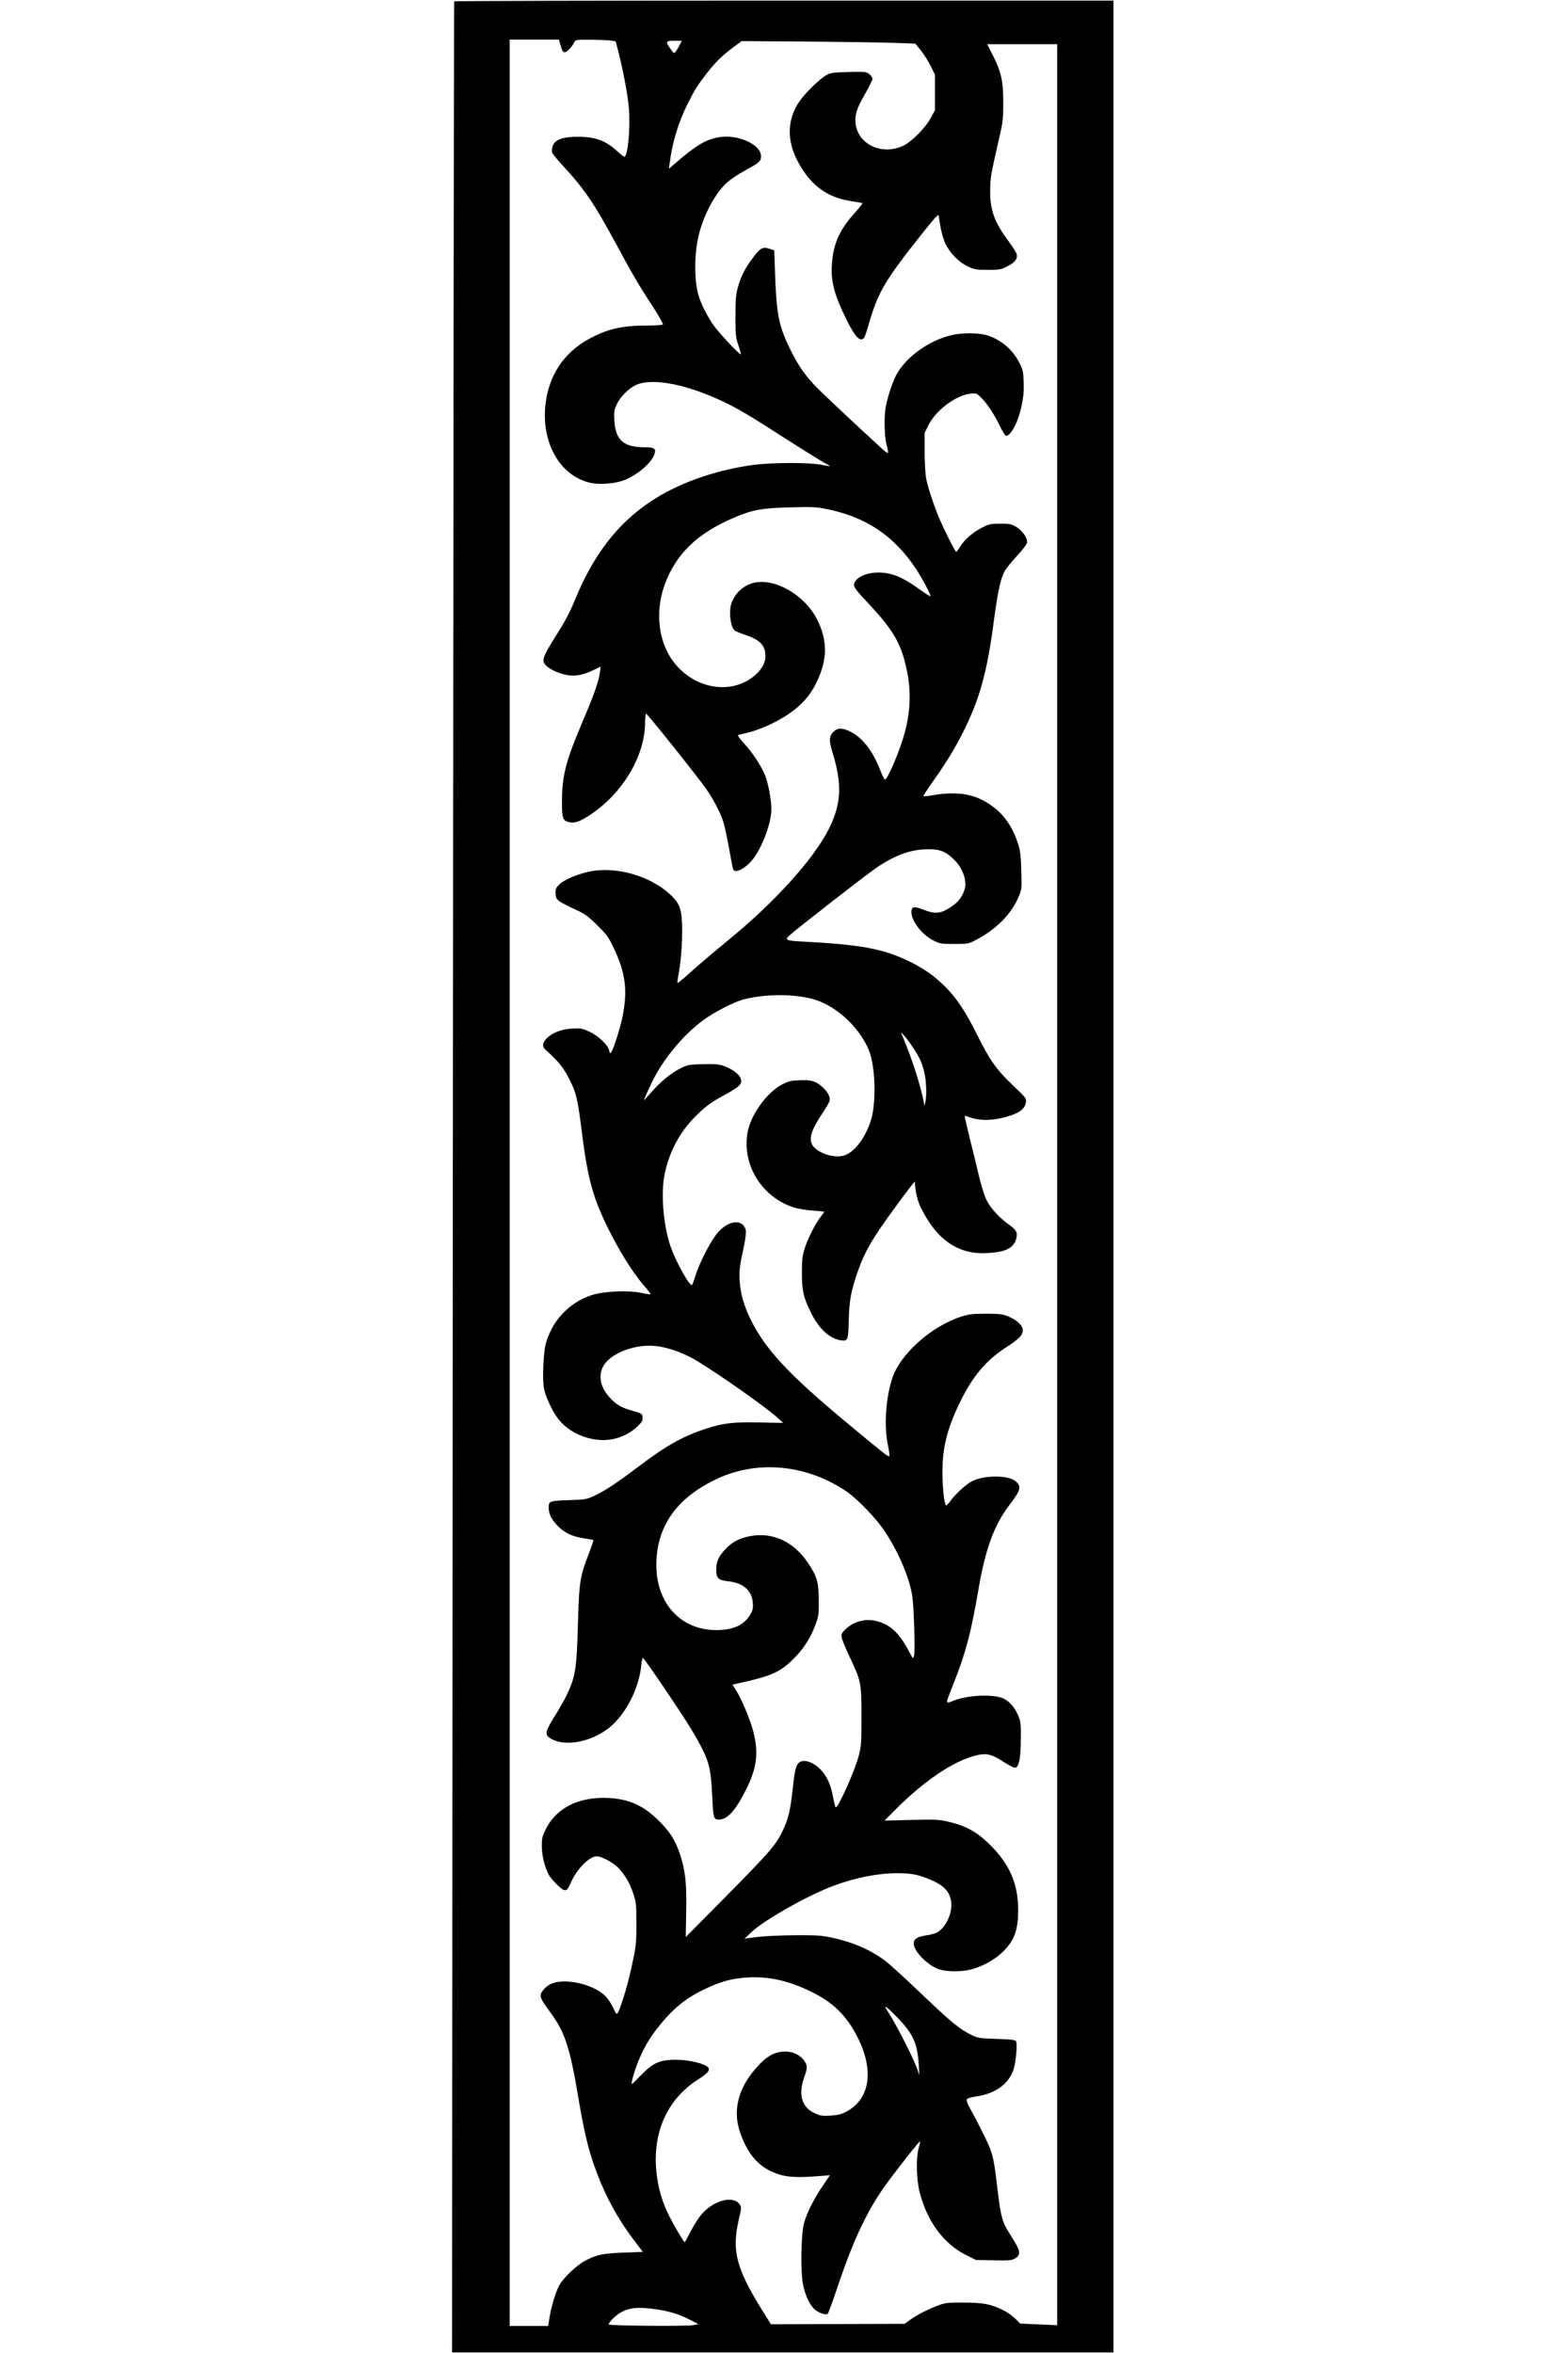
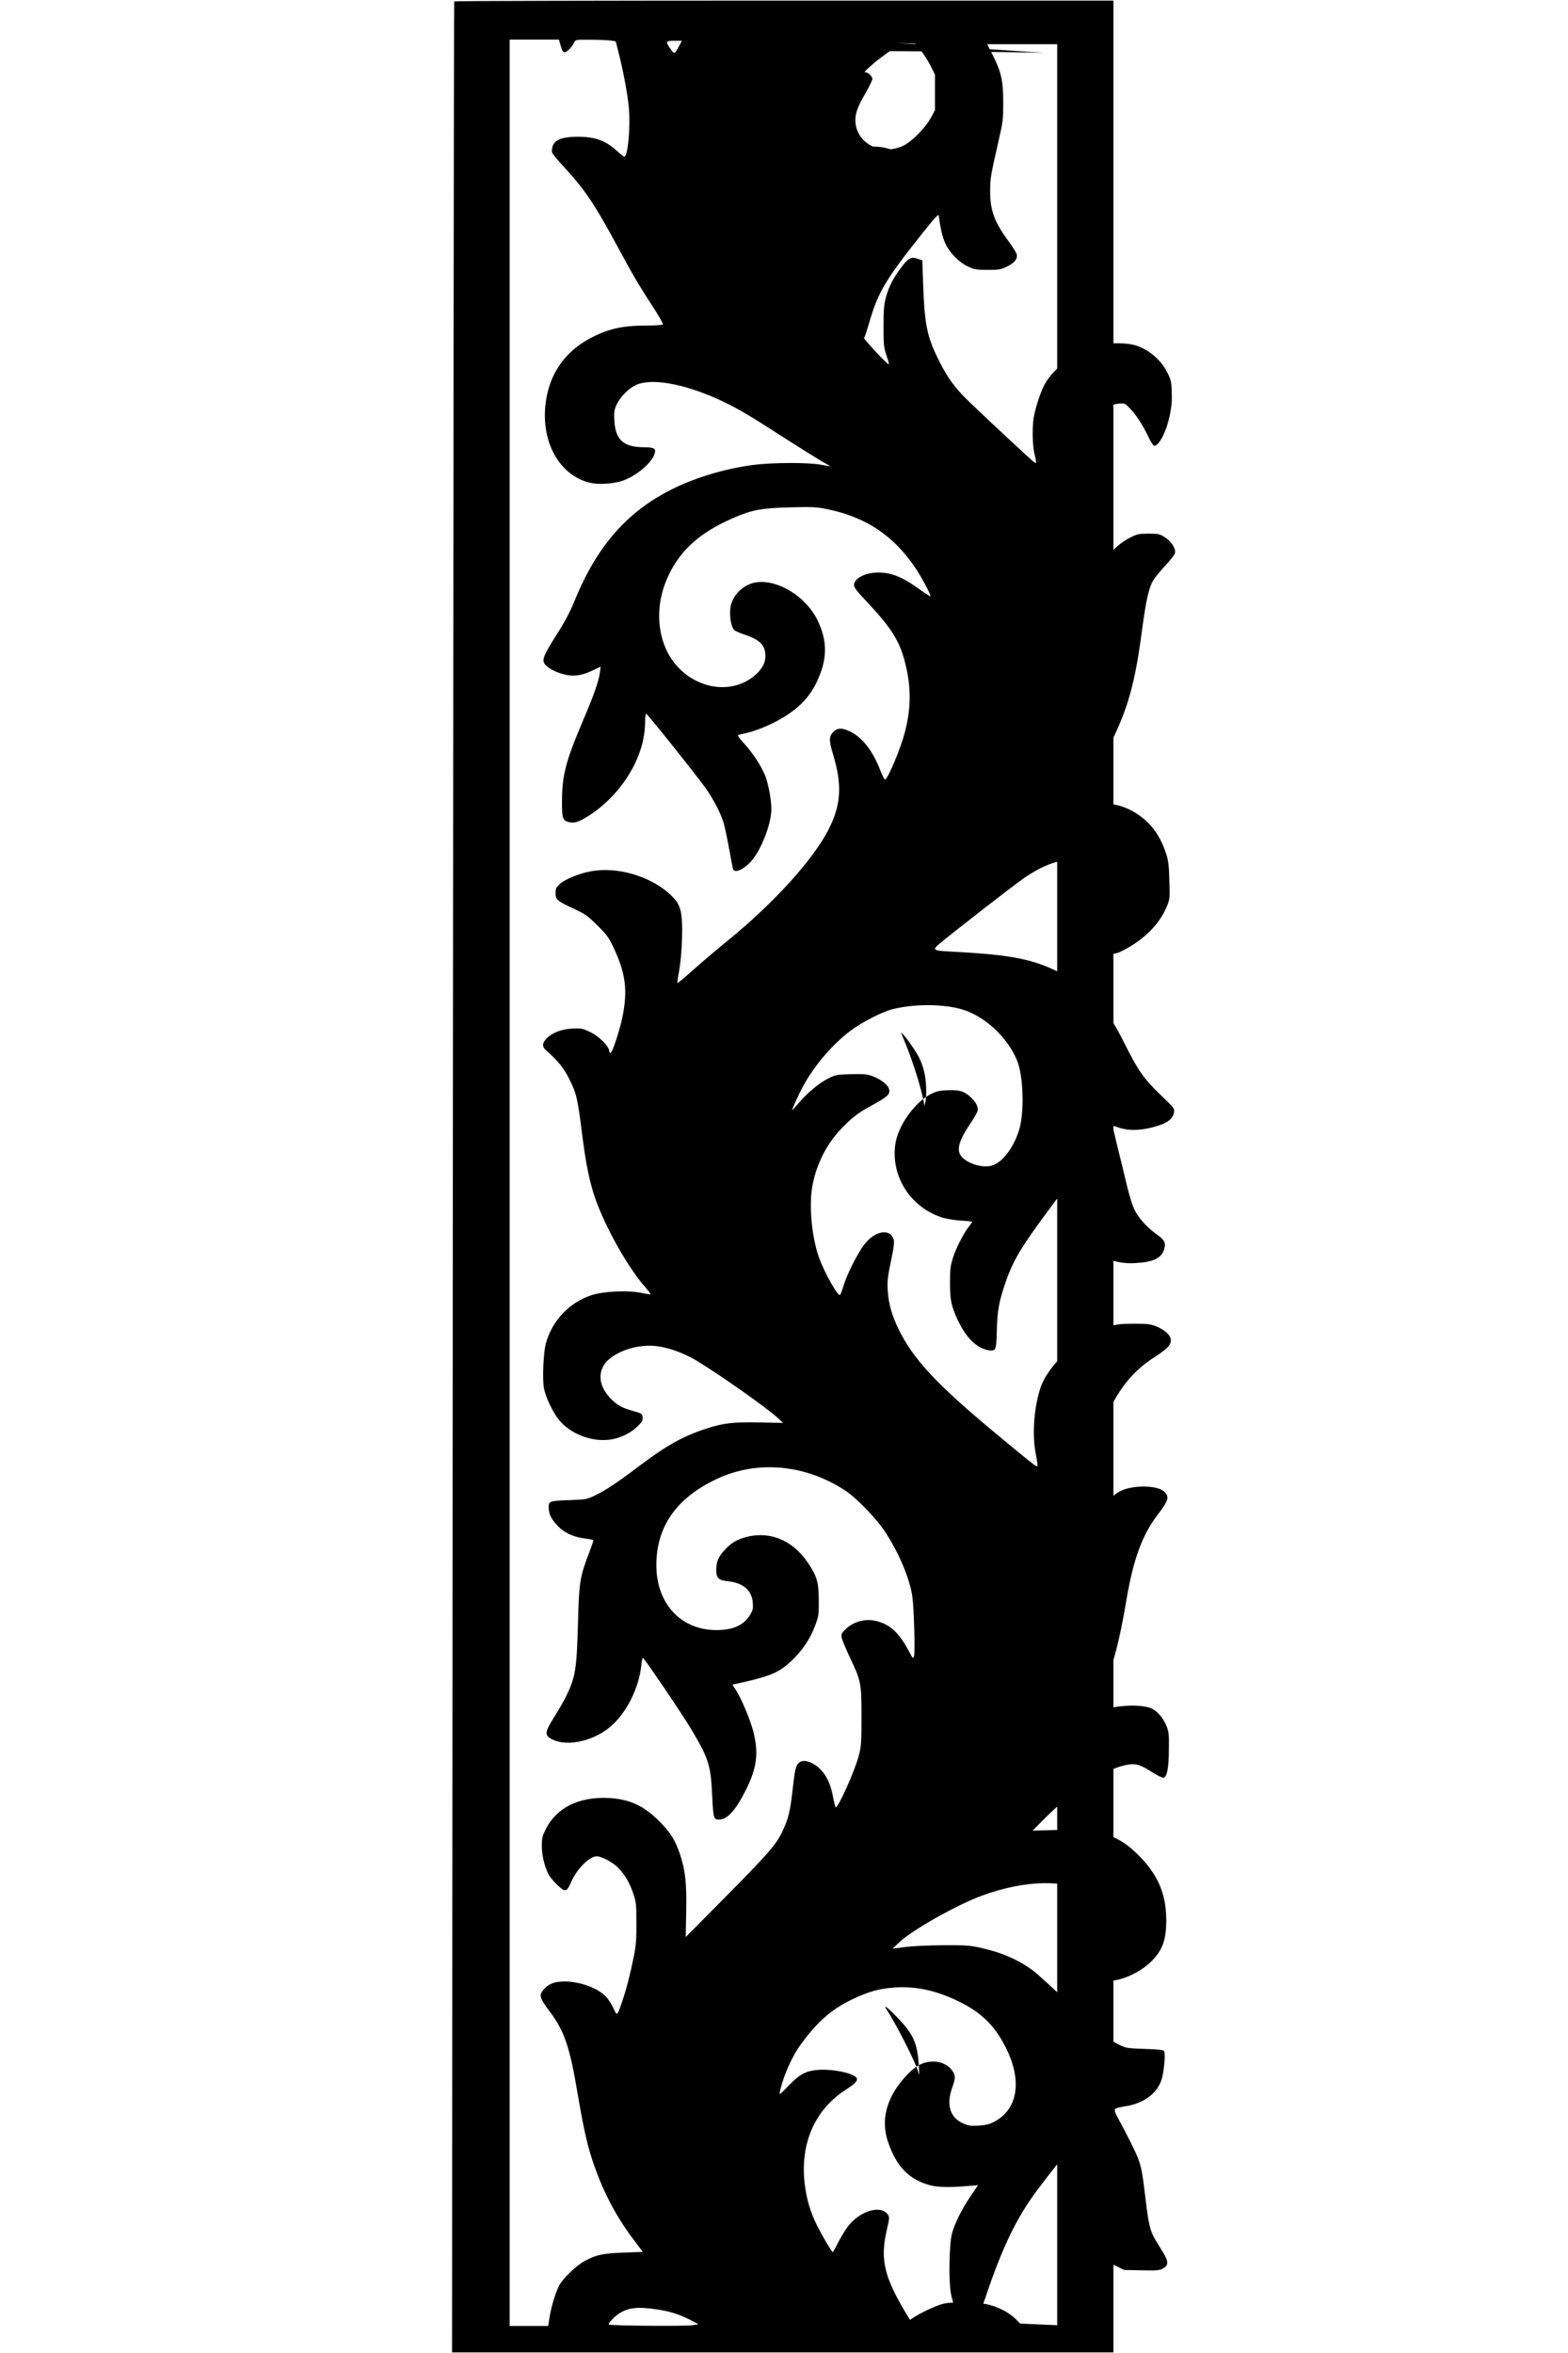
<svg xmlns="http://www.w3.org/2000/svg" version="1.0" width="1024pt" height="1536pt" viewBox="0 0 1366 2048" preserveAspectRatio="xMidYMid meet">
  <g transform="translate(0,2048) scale(0.1,-0.1)" fill="#000000" stroke="none">
-     <path d="M3957 20473 c-3 -5 -8 -4613 -12 -10240 l-7 -10233 2881 0 2881 0 0 10240 0 10240 -2869 0 c-1579 0 -2872 -3 -2874 -7z m928 -388 c12 -42 20 -55 34 -55 20 0 66 48 84 87 10 22 14 23 141 22 72 0 151 -4 175 -7 l45 -7 23 -90 c43 -169 83 -382 92 -496 14 -169 -10 -419 -40 -419 -5 0 -31 20 -57 44 -105 97 -193 130 -348 130 -167 0 -232 -39 -225 -135 0 -9 46 -65 102 -125 182 -198 266 -322 454 -669 144 -267 199 -362 317 -542 55 -84 96 -157 93 -163 -4 -6 -65 -10 -151 -10 -206 0 -337 -31 -494 -117 -221 -121 -353 -322 -379 -580 -34 -334 135 -619 399 -674 74 -15 201 -6 275 20 117 41 249 151 276 230 17 49 0 61 -82 61 -187 0 -258 62 -267 236 -4 71 -1 89 20 136 30 65 101 138 165 169 131 63 407 17 713 -120 132 -59 239 -119 450 -254 241 -155 462 -293 498 -311 17 -9 32 -18 32 -20 0 -2 -35 4 -77 12 -107 21 -427 20 -595 -2 -71 -9 -188 -32 -260 -50 -645 -166 -1031 -501 -1284 -1113 -53 -128 -86 -191 -179 -337 -98 -157 -114 -196 -91 -231 21 -32 87 -70 160 -90 84 -24 158 -16 253 29 l76 36 -7 -52 c-10 -77 -53 -199 -152 -430 -146 -344 -177 -465 -178 -689 -1 -154 6 -173 70 -185 45 -8 87 8 175 65 285 189 479 515 479 807 0 41 4 74 9 74 11 0 449 -549 524 -656 66 -95 128 -216 151 -294 9 -30 30 -129 47 -220 16 -91 32 -173 35 -182 14 -46 110 3 177 90 82 109 157 314 157 432 0 80 -27 223 -54 291 -35 86 -108 197 -182 278 -43 46 -61 73 -52 76 7 2 51 13 98 24 49 12 131 44 195 75 199 99 316 206 389 360 96 200 97 358 6 544 -100 201 -339 350 -525 327 -99 -12 -191 -87 -223 -184 -24 -70 -9 -203 27 -235 9 -7 45 -23 81 -35 130 -43 178 -85 187 -165 8 -65 -18 -124 -76 -179 -217 -204 -584 -129 -756 153 -106 174 -122 416 -42 630 99 263 277 435 587 571 172 75 254 90 505 96 198 5 230 3 323 -16 339 -70 578 -231 769 -515 53 -79 136 -236 129 -243 -2 -3 -46 25 -98 62 -157 114 -260 152 -388 143 -99 -7 -180 -56 -180 -108 0 -21 28 -57 120 -154 204 -217 278 -335 324 -518 55 -213 54 -396 0 -606 -36 -141 -143 -398 -173 -416 -5 -3 -25 36 -45 88 -64 164 -153 278 -258 330 -70 35 -112 34 -149 -3 -37 -37 -38 -76 -4 -186 83 -273 74 -444 -35 -660 -133 -263 -473 -639 -880 -971 -102 -83 -241 -201 -309 -262 -69 -62 -127 -110 -129 -107 -2 2 3 46 13 96 22 120 34 339 25 455 -7 106 -30 154 -104 222 -172 159 -463 243 -692 199 -104 -20 -225 -70 -269 -112 -28 -26 -35 -40 -35 -71 0 -66 6 -71 183 -154 74 -34 102 -55 181 -133 81 -80 99 -105 138 -187 108 -226 128 -376 81 -610 -18 -91 -77 -279 -96 -304 -13 -18 -14 -17 -20 11 -9 47 -93 127 -170 163 -62 29 -74 32 -150 28 -95 -4 -179 -37 -228 -89 -36 -39 -37 -70 -2 -100 100 -88 151 -149 199 -244 65 -126 76 -173 114 -475 34 -272 65 -424 116 -572 88 -251 288 -607 435 -771 28 -32 49 -60 47 -62 -2 -3 -38 2 -79 11 -115 25 -329 15 -434 -19 -196 -64 -345 -222 -400 -422 -21 -79 -31 -312 -16 -390 14 -75 75 -204 128 -271 101 -127 292 -200 456 -174 85 13 175 58 233 116 38 37 45 50 42 77 -3 31 -6 33 -79 54 -107 30 -148 54 -207 118 -78 85 -100 179 -63 260 57 127 298 217 492 185 109 -18 231 -65 333 -127 213 -130 598 -402 700 -494 l49 -45 -201 4 c-232 5 -320 -5 -467 -53 -209 -68 -351 -148 -603 -339 -182 -137 -276 -199 -367 -243 -74 -35 -81 -36 -218 -41 -178 -6 -187 -9 -187 -62 0 -56 21 -101 74 -158 59 -63 134 -99 233 -113 43 -6 80 -13 82 -15 3 -2 -13 -48 -33 -102 -84 -216 -91 -257 -101 -627 -11 -401 -22 -468 -107 -639 -22 -43 -69 -125 -104 -180 -72 -115 -78 -145 -36 -174 119 -83 362 -41 523 91 143 117 257 342 276 543 3 36 10 63 14 62 14 -5 346 -495 419 -618 157 -265 172 -312 185 -595 9 -181 13 -195 57 -195 75 0 146 78 237 260 96 192 112 322 62 513 -26 98 -100 276 -146 348 l-34 54 37 8 c294 65 366 95 476 198 94 88 163 190 206 305 32 85 34 95 33 224 -1 159 -15 206 -94 325 -137 205 -347 286 -564 218 -66 -21 -111 -50 -163 -107 -55 -59 -72 -101 -72 -171 0 -74 18 -91 104 -100 130 -14 206 -80 214 -185 4 -51 1 -66 -22 -105 -54 -92 -149 -135 -296 -135 -308 0 -522 231 -522 565 0 336 174 585 526 751 354 167 779 127 1127 -106 95 -64 264 -239 337 -350 124 -187 221 -419 241 -575 14 -111 24 -474 14 -509 -9 -28 -9 -28 -42 35 -85 160 -159 232 -275 265 -100 28 -204 3 -280 -69 -34 -33 -38 -41 -33 -72 3 -20 35 -97 71 -173 98 -207 101 -222 101 -517 0 -231 -2 -257 -24 -340 -35 -134 -185 -467 -201 -448 -4 4 -15 48 -24 96 -19 102 -53 176 -105 230 -68 72 -158 99 -195 58 -24 -26 -33 -66 -51 -231 -21 -188 -37 -255 -90 -365 -56 -117 -116 -186 -520 -594 l-321 -324 4 219 c5 249 -7 362 -56 508 -40 117 -83 185 -177 280 -136 137 -263 195 -445 204 -257 12 -452 -85 -545 -271 -31 -62 -35 -79 -35 -147 0 -80 24 -180 60 -250 20 -37 104 -124 131 -133 25 -8 36 4 64 68 51 116 160 225 224 225 42 0 143 -54 188 -101 59 -63 100 -132 130 -224 25 -74 27 -92 27 -255 1 -143 -3 -196 -22 -290 -31 -155 -66 -290 -101 -392 -45 -133 -44 -133 -79 -57 -16 35 -47 81 -68 102 -74 73 -225 127 -355 127 -87 0 -141 -21 -182 -69 -44 -53 -40 -68 59 -202 123 -166 169 -304 239 -722 51 -300 85 -449 140 -606 85 -242 192 -445 337 -639 l88 -117 -168 -6 c-182 -7 -234 -18 -337 -72 -73 -39 -194 -155 -225 -217 -32 -63 -67 -181 -82 -272 l-12 -78 -168 0 -168 0 0 9955 0 9955 214 0 215 0 16 -55z m1036 8 c-11 -21 -26 -47 -34 -57 -14 -19 -16 -18 -46 24 -46 63 -42 70 34 70 l65 0 -19 -37z m1894 18 l159 -6 49 -60 c26 -33 65 -94 85 -135 l37 -75 0 -155 0 -155 -35 -65 c-48 -89 -170 -212 -243 -245 -188 -86 -395 14 -414 199 -7 72 11 128 87 260 33 57 60 113 60 124 0 11 -12 30 -27 42 -26 20 -37 22 -178 18 -133 -3 -155 -6 -193 -26 -60 -32 -194 -163 -242 -236 -100 -151 -106 -325 -19 -499 107 -214 255 -329 465 -362 54 -9 103 -17 107 -18 5 -2 -24 -39 -65 -84 -124 -138 -180 -252 -197 -407 -20 -173 10 -298 130 -537 70 -141 115 -185 147 -146 5 6 24 61 41 121 80 277 138 376 466 789 110 138 141 172 143 154 15 -113 34 -193 58 -243 38 -82 120 -165 197 -200 56 -26 72 -29 172 -29 102 0 114 2 170 30 66 33 92 67 82 107 -4 15 -34 62 -67 107 -128 172 -165 275 -164 446 1 112 3 125 78 455 33 142 36 168 36 311 0 189 -17 266 -90 411 l-50 98 305 0 305 0 0 -9932 0 -9931 -161 7 -161 7 -44 44 c-25 24 -73 58 -107 74 -105 52 -175 65 -342 65 -133 1 -158 -2 -215 -22 -87 -32 -195 -86 -252 -129 l-47 -34 -583 -2 -582 -2 -78 125 c-224 362 -264 515 -203 782 24 102 25 112 10 135 -54 82 -223 41 -331 -82 -25 -27 -67 -94 -95 -147 -27 -54 -52 -98 -54 -98 -8 0 -89 136 -135 228 -61 121 -96 240 -111 379 -37 345 92 635 357 806 82 53 107 78 98 101 -15 40 -192 81 -323 74 -116 -6 -171 -34 -275 -142 -76 -78 -78 -80 -71 -46 30 139 106 308 187 417 140 191 263 298 439 383 147 70 239 96 380 105 191 12 375 -31 578 -135 158 -81 264 -179 349 -325 184 -315 156 -595 -70 -711 -41 -21 -72 -28 -134 -32 -72 -4 -89 -1 -137 21 -111 51 -144 160 -93 306 32 92 32 107 1 153 -32 47 -97 78 -162 78 -98 0 -170 -42 -266 -155 -147 -171 -193 -360 -132 -541 71 -213 179 -327 356 -378 69 -20 159 -24 311 -12 l118 9 -67 -99 c-76 -113 -135 -232 -159 -319 -25 -90 -31 -413 -10 -525 18 -95 54 -176 97 -220 35 -34 104 -59 120 -43 6 6 41 102 79 214 149 446 274 706 455 948 130 173 266 343 270 339 2 -2 -3 -28 -12 -58 -24 -91 -20 -276 10 -390 66 -253 210 -446 405 -543 l85 -42 151 -3 c130 -3 156 -1 186 15 50 26 51 61 4 138 -20 33 -52 85 -70 115 -44 72 -59 138 -84 350 -26 224 -36 279 -66 358 -22 58 -102 218 -179 358 -16 28 -26 57 -23 66 4 10 31 19 84 27 182 27 305 127 333 271 17 89 23 194 12 210 -8 12 -43 16 -168 20 -146 5 -163 7 -217 33 -100 47 -178 110 -436 357 -138 132 -281 262 -318 290 -128 96 -280 162 -465 202 -88 19 -131 22 -317 21 -122 -1 -265 -7 -329 -15 l-115 -15 61 58 c114 106 492 320 713 402 191 71 387 110 555 110 120 0 175 -10 275 -50 128 -51 184 -107 196 -197 14 -99 -47 -230 -126 -271 -16 -8 -59 -19 -95 -24 -75 -11 -105 -31 -105 -71 0 -69 129 -197 227 -226 69 -20 193 -20 273 1 99 25 213 89 280 157 97 96 130 188 130 358 0 235 -76 406 -256 581 -113 109 -208 159 -372 195 -65 14 -111 16 -306 11 l-230 -6 85 86 c256 259 517 436 717 483 86 20 130 10 229 -54 50 -32 96 -56 108 -54 32 5 47 81 48 248 2 128 -1 151 -20 200 -29 70 -74 125 -126 152 -83 43 -319 34 -443 -18 -40 -17 -54 -18 -54 -3 0 6 29 85 65 174 100 254 145 425 210 805 59 346 136 555 269 730 98 129 106 157 57 204 -58 55 -269 58 -379 5 -53 -26 -152 -116 -194 -177 -17 -24 -34 -40 -38 -35 -15 15 -30 162 -30 293 0 205 41 371 145 588 114 238 230 378 411 495 113 73 144 105 144 150 0 40 -52 88 -127 119 -51 20 -75 23 -193 23 -114 0 -147 -4 -210 -23 -268 -85 -543 -331 -610 -548 -55 -179 -69 -405 -35 -572 10 -50 16 -94 12 -98 -7 -8 -59 33 -357 281 -521 432 -727 653 -855 919 -55 114 -84 216 -91 326 -6 88 -2 120 37 305 14 67 20 121 16 138 -28 108 -167 84 -262 -44 -59 -80 -148 -258 -175 -349 -13 -41 -26 -79 -31 -84 -17 -19 -135 190 -183 322 -66 183 -91 466 -57 637 39 197 134 376 273 512 91 90 132 119 266 192 122 67 143 91 123 139 -15 37 -83 84 -152 107 -38 13 -79 16 -177 13 -120 -3 -131 -5 -192 -35 -82 -40 -180 -121 -259 -213 -34 -39 -61 -68 -61 -66 0 12 73 170 105 225 99 176 251 352 404 467 98 74 278 166 366 188 217 54 505 45 664 -22 179 -76 344 -241 419 -419 59 -140 68 -463 18 -618 -50 -155 -149 -281 -239 -304 -74 -18 -180 9 -244 63 -66 56 -51 137 53 293 36 53 67 107 70 120 9 34 -12 77 -60 121 -57 53 -100 65 -205 60 -74 -3 -95 -9 -149 -37 -139 -75 -280 -275 -302 -432 -41 -282 134 -554 413 -641 34 -10 106 -22 160 -25 53 -3 97 -8 97 -11 0 -2 -14 -21 -30 -42 -46 -58 -116 -196 -141 -280 -19 -61 -23 -99 -23 -205 0 -157 11 -209 74 -341 72 -149 166 -237 269 -251 57 -8 61 5 65 173 4 171 19 254 77 422 46 133 91 221 184 361 85 128 315 438 315 426 4 -89 22 -166 53 -228 139 -281 326 -408 577 -394 154 9 224 40 249 113 21 61 10 86 -62 137 -87 62 -165 150 -198 223 -15 33 -42 121 -60 195 -17 74 -53 222 -80 329 -26 107 -47 196 -45 197 2 2 22 -3 45 -12 98 -34 219 -29 358 17 81 27 122 62 130 111 6 38 5 38 -116 154 -143 137 -195 210 -309 438 -100 201 -180 321 -279 419 -96 96 -194 164 -326 226 -221 105 -415 140 -918 166 -145 7 -156 14 -106 58 70 63 667 527 750 583 165 113 304 163 456 163 103 0 152 -20 227 -95 57 -57 94 -138 94 -208 0 -63 -42 -139 -98 -180 -109 -80 -157 -87 -269 -43 -81 32 -103 27 -103 -23 0 -79 99 -203 198 -249 52 -25 68 -27 177 -27 117 0 122 1 185 34 180 93 315 230 377 384 24 59 25 69 20 222 -3 130 -9 173 -27 230 -46 142 -115 246 -215 322 -150 114 -302 143 -543 101 -35 -6 -65 -8 -68 -6 -2 3 33 57 78 121 114 159 197 295 267 434 148 296 211 526 270 978 34 255 59 367 96 431 14 24 61 82 105 129 44 47 83 97 86 110 10 38 -33 104 -90 140 -46 28 -57 30 -140 30 -83 0 -98 -3 -158 -33 -79 -39 -159 -108 -194 -168 -14 -24 -30 -44 -34 -44 -9 0 -109 199 -153 305 -44 105 -94 258 -108 330 -8 41 -13 139 -14 235 l0 165 33 67 c63 129 241 262 366 275 52 5 55 4 94 -35 55 -55 114 -145 163 -247 22 -47 47 -85 54 -85 43 0 108 127 136 267 15 70 20 126 17 198 -3 90 -6 108 -36 168 -55 111 -152 197 -271 239 -72 26 -227 28 -324 4 -194 -46 -389 -186 -475 -339 -32 -57 -73 -177 -93 -272 -19 -88 -16 -267 5 -344 9 -35 15 -66 11 -69 -3 -3 -18 6 -33 19 -272 249 -552 512 -609 573 -92 98 -149 185 -218 328 -91 189 -111 295 -123 643 l-7 200 -42 14 c-56 20 -80 7 -144 -79 -68 -90 -106 -165 -131 -257 -17 -65 -21 -107 -21 -253 0 -161 2 -181 25 -250 14 -41 24 -77 21 -80 -7 -8 -179 174 -230 244 -54 73 -115 191 -137 266 -40 134 -39 373 4 538 45 177 145 360 245 449 29 26 99 73 155 103 125 68 140 81 140 125 0 102 -204 194 -367 165 -115 -19 -199 -70 -392 -237 l-44 -38 8 55 c22 176 77 355 157 514 60 119 83 157 164 261 74 96 134 155 232 228 l73 54 597 -4 c328 -3 669 -8 757 -12z m123 -8725 c67 -96 90 -144 113 -233 19 -76 24 -206 10 -268 l-7 -30 -7 37 c-30 150 -103 377 -182 563 l-17 40 20 -19 c12 -10 43 -50 70 -90z m-122 -8468 c140 -145 176 -225 188 -413 l5 -90 -19 55 c-36 101 -194 408 -264 513 -36 53 2 26 90 -65z m-2095 -2543 c117 -18 194 -42 293 -92 l71 -37 -50 -9 c-60 -10 -720 -5 -731 6 -9 9 49 71 94 99 80 49 159 57 323 33z" />
+     <path d="M3957 20473 c-3 -5 -8 -4613 -12 -10240 l-7 -10233 2881 0 2881 0 0 10240 0 10240 -2869 0 c-1579 0 -2872 -3 -2874 -7z m928 -388 c12 -42 20 -55 34 -55 20 0 66 48 84 87 10 22 14 23 141 22 72 0 151 -4 175 -7 l45 -7 23 -90 c43 -169 83 -382 92 -496 14 -169 -10 -419 -40 -419 -5 0 -31 20 -57 44 -105 97 -193 130 -348 130 -167 0 -232 -39 -225 -135 0 -9 46 -65 102 -125 182 -198 266 -322 454 -669 144 -267 199 -362 317 -542 55 -84 96 -157 93 -163 -4 -6 -65 -10 -151 -10 -206 0 -337 -31 -494 -117 -221 -121 -353 -322 -379 -580 -34 -334 135 -619 399 -674 74 -15 201 -6 275 20 117 41 249 151 276 230 17 49 0 61 -82 61 -187 0 -258 62 -267 236 -4 71 -1 89 20 136 30 65 101 138 165 169 131 63 407 17 713 -120 132 -59 239 -119 450 -254 241 -155 462 -293 498 -311 17 -9 32 -18 32 -20 0 -2 -35 4 -77 12 -107 21 -427 20 -595 -2 -71 -9 -188 -32 -260 -50 -645 -166 -1031 -501 -1284 -1113 -53 -128 -86 -191 -179 -337 -98 -157 -114 -196 -91 -231 21 -32 87 -70 160 -90 84 -24 158 -16 253 29 l76 36 -7 -52 c-10 -77 -53 -199 -152 -430 -146 -344 -177 -465 -178 -689 -1 -154 6 -173 70 -185 45 -8 87 8 175 65 285 189 479 515 479 807 0 41 4 74 9 74 11 0 449 -549 524 -656 66 -95 128 -216 151 -294 9 -30 30 -129 47 -220 16 -91 32 -173 35 -182 14 -46 110 3 177 90 82 109 157 314 157 432 0 80 -27 223 -54 291 -35 86 -108 197 -182 278 -43 46 -61 73 -52 76 7 2 51 13 98 24 49 12 131 44 195 75 199 99 316 206 389 360 96 200 97 358 6 544 -100 201 -339 350 -525 327 -99 -12 -191 -87 -223 -184 -24 -70 -9 -203 27 -235 9 -7 45 -23 81 -35 130 -43 178 -85 187 -165 8 -65 -18 -124 -76 -179 -217 -204 -584 -129 -756 153 -106 174 -122 416 -42 630 99 263 277 435 587 571 172 75 254 90 505 96 198 5 230 3 323 -16 339 -70 578 -231 769 -515 53 -79 136 -236 129 -243 -2 -3 -46 25 -98 62 -157 114 -260 152 -388 143 -99 -7 -180 -56 -180 -108 0 -21 28 -57 120 -154 204 -217 278 -335 324 -518 55 -213 54 -396 0 -606 -36 -141 -143 -398 -173 -416 -5 -3 -25 36 -45 88 -64 164 -153 278 -258 330 -70 35 -112 34 -149 -3 -37 -37 -38 -76 -4 -186 83 -273 74 -444 -35 -660 -133 -263 -473 -639 -880 -971 -102 -83 -241 -201 -309 -262 -69 -62 -127 -110 -129 -107 -2 2 3 46 13 96 22 120 34 339 25 455 -7 106 -30 154 -104 222 -172 159 -463 243 -692 199 -104 -20 -225 -70 -269 -112 -28 -26 -35 -40 -35 -71 0 -66 6 -71 183 -154 74 -34 102 -55 181 -133 81 -80 99 -105 138 -187 108 -226 128 -376 81 -610 -18 -91 -77 -279 -96 -304 -13 -18 -14 -17 -20 11 -9 47 -93 127 -170 163 -62 29 -74 32 -150 28 -95 -4 -179 -37 -228 -89 -36 -39 -37 -70 -2 -100 100 -88 151 -149 199 -244 65 -126 76 -173 114 -475 34 -272 65 -424 116 -572 88 -251 288 -607 435 -771 28 -32 49 -60 47 -62 -2 -3 -38 2 -79 11 -115 25 -329 15 -434 -19 -196 -64 -345 -222 -400 -422 -21 -79 -31 -312 -16 -390 14 -75 75 -204 128 -271 101 -127 292 -200 456 -174 85 13 175 58 233 116 38 37 45 50 42 77 -3 31 -6 33 -79 54 -107 30 -148 54 -207 118 -78 85 -100 179 -63 260 57 127 298 217 492 185 109 -18 231 -65 333 -127 213 -130 598 -402 700 -494 l49 -45 -201 4 c-232 5 -320 -5 -467 -53 -209 -68 -351 -148 -603 -339 -182 -137 -276 -199 -367 -243 -74 -35 -81 -36 -218 -41 -178 -6 -187 -9 -187 -62 0 -56 21 -101 74 -158 59 -63 134 -99 233 -113 43 -6 80 -13 82 -15 3 -2 -13 -48 -33 -102 -84 -216 -91 -257 -101 -627 -11 -401 -22 -468 -107 -639 -22 -43 -69 -125 -104 -180 -72 -115 -78 -145 -36 -174 119 -83 362 -41 523 91 143 117 257 342 276 543 3 36 10 63 14 62 14 -5 346 -495 419 -618 157 -265 172 -312 185 -595 9 -181 13 -195 57 -195 75 0 146 78 237 260 96 192 112 322 62 513 -26 98 -100 276 -146 348 l-34 54 37 8 c294 65 366 95 476 198 94 88 163 190 206 305 32 85 34 95 33 224 -1 159 -15 206 -94 325 -137 205 -347 286 -564 218 -66 -21 -111 -50 -163 -107 -55 -59 -72 -101 -72 -171 0 -74 18 -91 104 -100 130 -14 206 -80 214 -185 4 -51 1 -66 -22 -105 -54 -92 -149 -135 -296 -135 -308 0 -522 231 -522 565 0 336 174 585 526 751 354 167 779 127 1127 -106 95 -64 264 -239 337 -350 124 -187 221 -419 241 -575 14 -111 24 -474 14 -509 -9 -28 -9 -28 -42 35 -85 160 -159 232 -275 265 -100 28 -204 3 -280 -69 -34 -33 -38 -41 -33 -72 3 -20 35 -97 71 -173 98 -207 101 -222 101 -517 0 -231 -2 -257 -24 -340 -35 -134 -185 -467 -201 -448 -4 4 -15 48 -24 96 -19 102 -53 176 -105 230 -68 72 -158 99 -195 58 -24 -26 -33 -66 -51 -231 -21 -188 -37 -255 -90 -365 -56 -117 -116 -186 -520 -594 l-321 -324 4 219 c5 249 -7 362 -56 508 -40 117 -83 185 -177 280 -136 137 -263 195 -445 204 -257 12 -452 -85 -545 -271 -31 -62 -35 -79 -35 -147 0 -80 24 -180 60 -250 20 -37 104 -124 131 -133 25 -8 36 4 64 68 51 116 160 225 224 225 42 0 143 -54 188 -101 59 -63 100 -132 130 -224 25 -74 27 -92 27 -255 1 -143 -3 -196 -22 -290 -31 -155 -66 -290 -101 -392 -45 -133 -44 -133 -79 -57 -16 35 -47 81 -68 102 -74 73 -225 127 -355 127 -87 0 -141 -21 -182 -69 -44 -53 -40 -68 59 -202 123 -166 169 -304 239 -722 51 -300 85 -449 140 -606 85 -242 192 -445 337 -639 l88 -117 -168 -6 c-182 -7 -234 -18 -337 -72 -73 -39 -194 -155 -225 -217 -32 -63 -67 -181 -82 -272 l-12 -78 -168 0 -168 0 0 9955 0 9955 214 0 215 0 16 -55z m1036 8 c-11 -21 -26 -47 -34 -57 -14 -19 -16 -18 -46 24 -46 63 -42 70 34 70 l65 0 -19 -37z m1894 18 l159 -6 49 -60 c26 -33 65 -94 85 -135 l37 -75 0 -155 0 -155 -35 -65 c-48 -89 -170 -212 -243 -245 -188 -86 -395 14 -414 199 -7 72 11 128 87 260 33 57 60 113 60 124 0 11 -12 30 -27 42 -26 20 -37 22 -178 18 -133 -3 -155 -6 -193 -26 -60 -32 -194 -163 -242 -236 -100 -151 -106 -325 -19 -499 107 -214 255 -329 465 -362 54 -9 103 -17 107 -18 5 -2 -24 -39 -65 -84 -124 -138 -180 -252 -197 -407 -20 -173 10 -298 130 -537 70 -141 115 -185 147 -146 5 6 24 61 41 121 80 277 138 376 466 789 110 138 141 172 143 154 15 -113 34 -193 58 -243 38 -82 120 -165 197 -200 56 -26 72 -29 172 -29 102 0 114 2 170 30 66 33 92 67 82 107 -4 15 -34 62 -67 107 -128 172 -165 275 -164 446 1 112 3 125 78 455 33 142 36 168 36 311 0 189 -17 266 -90 411 l-50 98 305 0 305 0 0 -9932 0 -9931 -161 7 -161 7 -44 44 c-25 24 -73 58 -107 74 -105 52 -175 65 -342 65 -133 1 -158 -2 -215 -22 -87 -32 -195 -86 -252 -129 c-224 362 -264 515 -203 782 24 102 25 112 10 135 -54 82 -223 41 -331 -82 -25 -27 -67 -94 -95 -147 -27 -54 -52 -98 -54 -98 -8 0 -89 136 -135 228 -61 121 -96 240 -111 379 -37 345 92 635 357 806 82 53 107 78 98 101 -15 40 -192 81 -323 74 -116 -6 -171 -34 -275 -142 -76 -78 -78 -80 -71 -46 30 139 106 308 187 417 140 191 263 298 439 383 147 70 239 96 380 105 191 12 375 -31 578 -135 158 -81 264 -179 349 -325 184 -315 156 -595 -70 -711 -41 -21 -72 -28 -134 -32 -72 -4 -89 -1 -137 21 -111 51 -144 160 -93 306 32 92 32 107 1 153 -32 47 -97 78 -162 78 -98 0 -170 -42 -266 -155 -147 -171 -193 -360 -132 -541 71 -213 179 -327 356 -378 69 -20 159 -24 311 -12 l118 9 -67 -99 c-76 -113 -135 -232 -159 -319 -25 -90 -31 -413 -10 -525 18 -95 54 -176 97 -220 35 -34 104 -59 120 -43 6 6 41 102 79 214 149 446 274 706 455 948 130 173 266 343 270 339 2 -2 -3 -28 -12 -58 -24 -91 -20 -276 10 -390 66 -253 210 -446 405 -543 l85 -42 151 -3 c130 -3 156 -1 186 15 50 26 51 61 4 138 -20 33 -52 85 -70 115 -44 72 -59 138 -84 350 -26 224 -36 279 -66 358 -22 58 -102 218 -179 358 -16 28 -26 57 -23 66 4 10 31 19 84 27 182 27 305 127 333 271 17 89 23 194 12 210 -8 12 -43 16 -168 20 -146 5 -163 7 -217 33 -100 47 -178 110 -436 357 -138 132 -281 262 -318 290 -128 96 -280 162 -465 202 -88 19 -131 22 -317 21 -122 -1 -265 -7 -329 -15 l-115 -15 61 58 c114 106 492 320 713 402 191 71 387 110 555 110 120 0 175 -10 275 -50 128 -51 184 -107 196 -197 14 -99 -47 -230 -126 -271 -16 -8 -59 -19 -95 -24 -75 -11 -105 -31 -105 -71 0 -69 129 -197 227 -226 69 -20 193 -20 273 1 99 25 213 89 280 157 97 96 130 188 130 358 0 235 -76 406 -256 581 -113 109 -208 159 -372 195 -65 14 -111 16 -306 11 l-230 -6 85 86 c256 259 517 436 717 483 86 20 130 10 229 -54 50 -32 96 -56 108 -54 32 5 47 81 48 248 2 128 -1 151 -20 200 -29 70 -74 125 -126 152 -83 43 -319 34 -443 -18 -40 -17 -54 -18 -54 -3 0 6 29 85 65 174 100 254 145 425 210 805 59 346 136 555 269 730 98 129 106 157 57 204 -58 55 -269 58 -379 5 -53 -26 -152 -116 -194 -177 -17 -24 -34 -40 -38 -35 -15 15 -30 162 -30 293 0 205 41 371 145 588 114 238 230 378 411 495 113 73 144 105 144 150 0 40 -52 88 -127 119 -51 20 -75 23 -193 23 -114 0 -147 -4 -210 -23 -268 -85 -543 -331 -610 -548 -55 -179 -69 -405 -35 -572 10 -50 16 -94 12 -98 -7 -8 -59 33 -357 281 -521 432 -727 653 -855 919 -55 114 -84 216 -91 326 -6 88 -2 120 37 305 14 67 20 121 16 138 -28 108 -167 84 -262 -44 -59 -80 -148 -258 -175 -349 -13 -41 -26 -79 -31 -84 -17 -19 -135 190 -183 322 -66 183 -91 466 -57 637 39 197 134 376 273 512 91 90 132 119 266 192 122 67 143 91 123 139 -15 37 -83 84 -152 107 -38 13 -79 16 -177 13 -120 -3 -131 -5 -192 -35 -82 -40 -180 -121 -259 -213 -34 -39 -61 -68 -61 -66 0 12 73 170 105 225 99 176 251 352 404 467 98 74 278 166 366 188 217 54 505 45 664 -22 179 -76 344 -241 419 -419 59 -140 68 -463 18 -618 -50 -155 -149 -281 -239 -304 -74 -18 -180 9 -244 63 -66 56 -51 137 53 293 36 53 67 107 70 120 9 34 -12 77 -60 121 -57 53 -100 65 -205 60 -74 -3 -95 -9 -149 -37 -139 -75 -280 -275 -302 -432 -41 -282 134 -554 413 -641 34 -10 106 -22 160 -25 53 -3 97 -8 97 -11 0 -2 -14 -21 -30 -42 -46 -58 -116 -196 -141 -280 -19 -61 -23 -99 -23 -205 0 -157 11 -209 74 -341 72 -149 166 -237 269 -251 57 -8 61 5 65 173 4 171 19 254 77 422 46 133 91 221 184 361 85 128 315 438 315 426 4 -89 22 -166 53 -228 139 -281 326 -408 577 -394 154 9 224 40 249 113 21 61 10 86 -62 137 -87 62 -165 150 -198 223 -15 33 -42 121 -60 195 -17 74 -53 222 -80 329 -26 107 -47 196 -45 197 2 2 22 -3 45 -12 98 -34 219 -29 358 17 81 27 122 62 130 111 6 38 5 38 -116 154 -143 137 -195 210 -309 438 -100 201 -180 321 -279 419 -96 96 -194 164 -326 226 -221 105 -415 140 -918 166 -145 7 -156 14 -106 58 70 63 667 527 750 583 165 113 304 163 456 163 103 0 152 -20 227 -95 57 -57 94 -138 94 -208 0 -63 -42 -139 -98 -180 -109 -80 -157 -87 -269 -43 -81 32 -103 27 -103 -23 0 -79 99 -203 198 -249 52 -25 68 -27 177 -27 117 0 122 1 185 34 180 93 315 230 377 384 24 59 25 69 20 222 -3 130 -9 173 -27 230 -46 142 -115 246 -215 322 -150 114 -302 143 -543 101 -35 -6 -65 -8 -68 -6 -2 3 33 57 78 121 114 159 197 295 267 434 148 296 211 526 270 978 34 255 59 367 96 431 14 24 61 82 105 129 44 47 83 97 86 110 10 38 -33 104 -90 140 -46 28 -57 30 -140 30 -83 0 -98 -3 -158 -33 -79 -39 -159 -108 -194 -168 -14 -24 -30 -44 -34 -44 -9 0 -109 199 -153 305 -44 105 -94 258 -108 330 -8 41 -13 139 -14 235 l0 165 33 67 c63 129 241 262 366 275 52 5 55 4 94 -35 55 -55 114 -145 163 -247 22 -47 47 -85 54 -85 43 0 108 127 136 267 15 70 20 126 17 198 -3 90 -6 108 -36 168 -55 111 -152 197 -271 239 -72 26 -227 28 -324 4 -194 -46 -389 -186 -475 -339 -32 -57 -73 -177 -93 -272 -19 -88 -16 -267 5 -344 9 -35 15 -66 11 -69 -3 -3 -18 6 -33 19 -272 249 -552 512 -609 573 -92 98 -149 185 -218 328 -91 189 -111 295 -123 643 l-7 200 -42 14 c-56 20 -80 7 -144 -79 -68 -90 -106 -165 -131 -257 -17 -65 -21 -107 -21 -253 0 -161 2 -181 25 -250 14 -41 24 -77 21 -80 -7 -8 -179 174 -230 244 -54 73 -115 191 -137 266 -40 134 -39 373 4 538 45 177 145 360 245 449 29 26 99 73 155 103 125 68 140 81 140 125 0 102 -204 194 -367 165 -115 -19 -199 -70 -392 -237 l-44 -38 8 55 c22 176 77 355 157 514 60 119 83 157 164 261 74 96 134 155 232 228 l73 54 597 -4 c328 -3 669 -8 757 -12z m123 -8725 c67 -96 90 -144 113 -233 19 -76 24 -206 10 -268 l-7 -30 -7 37 c-30 150 -103 377 -182 563 l-17 40 20 -19 c12 -10 43 -50 70 -90z m-122 -8468 c140 -145 176 -225 188 -413 l5 -90 -19 55 c-36 101 -194 408 -264 513 -36 53 2 26 90 -65z m-2095 -2543 c117 -18 194 -42 293 -92 l71 -37 -50 -9 c-60 -10 -720 -5 -731 6 -9 9 49 71 94 99 80 49 159 57 323 33z" />
  </g>
</svg>